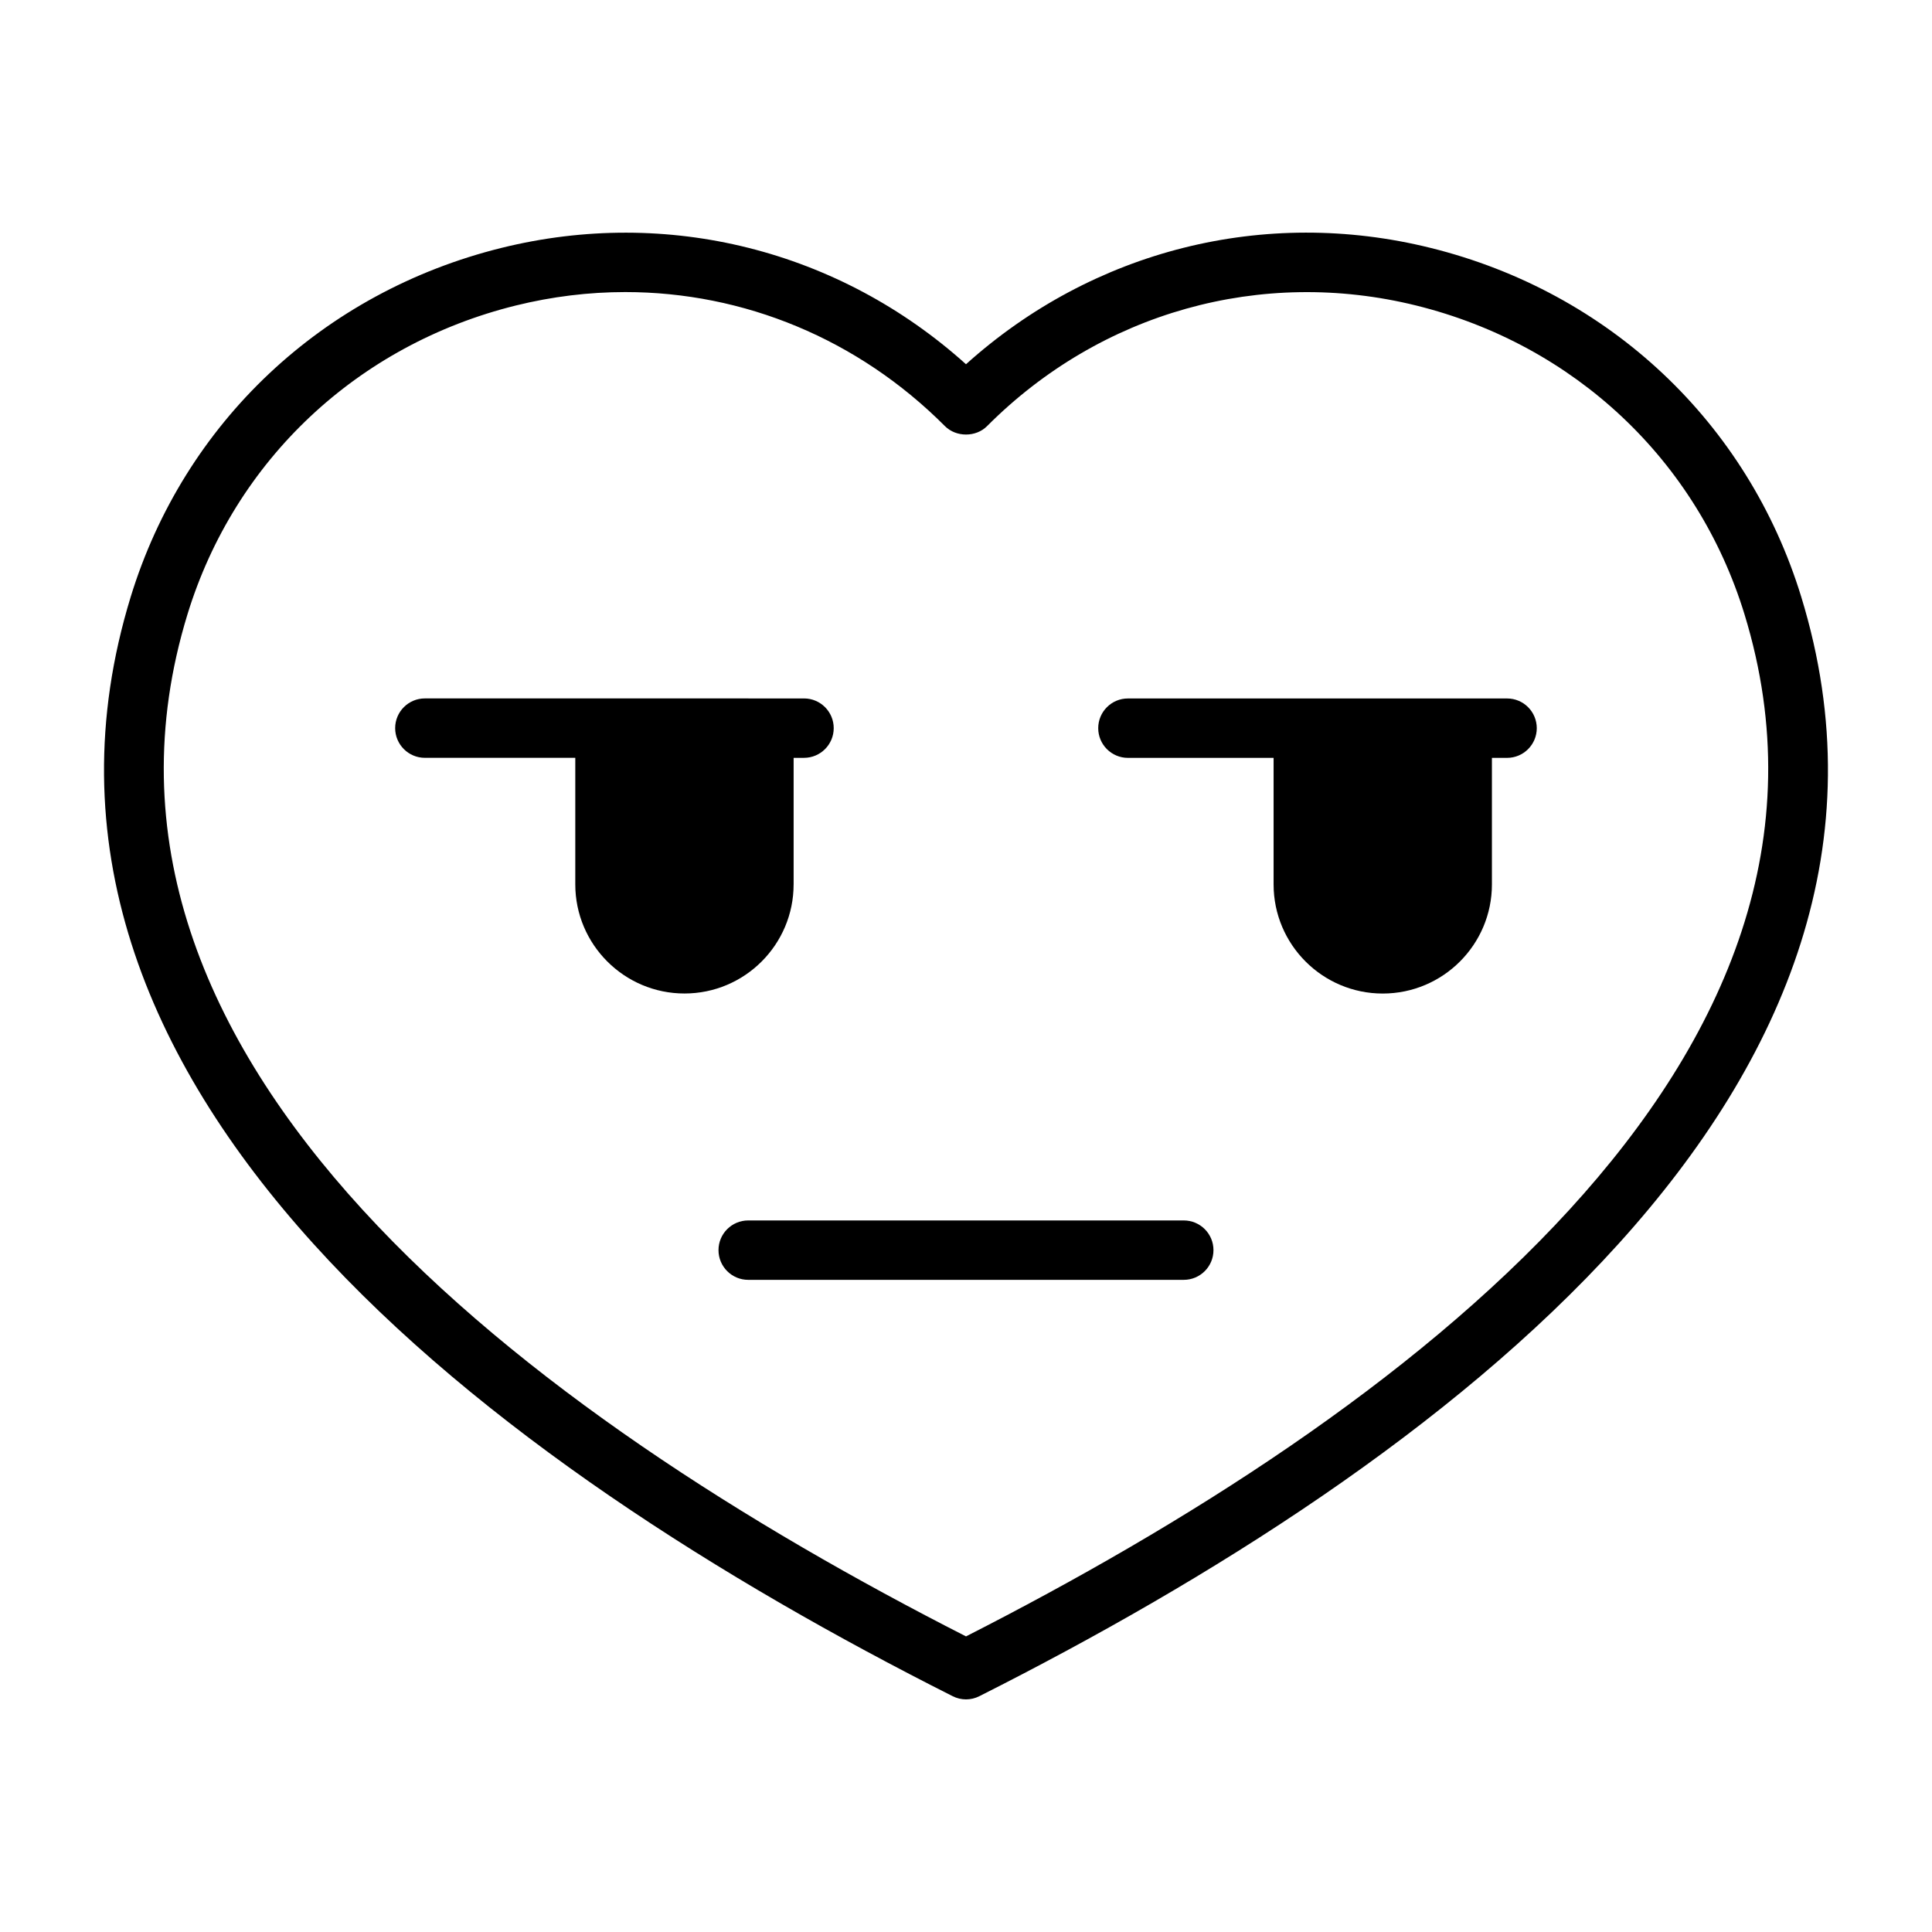
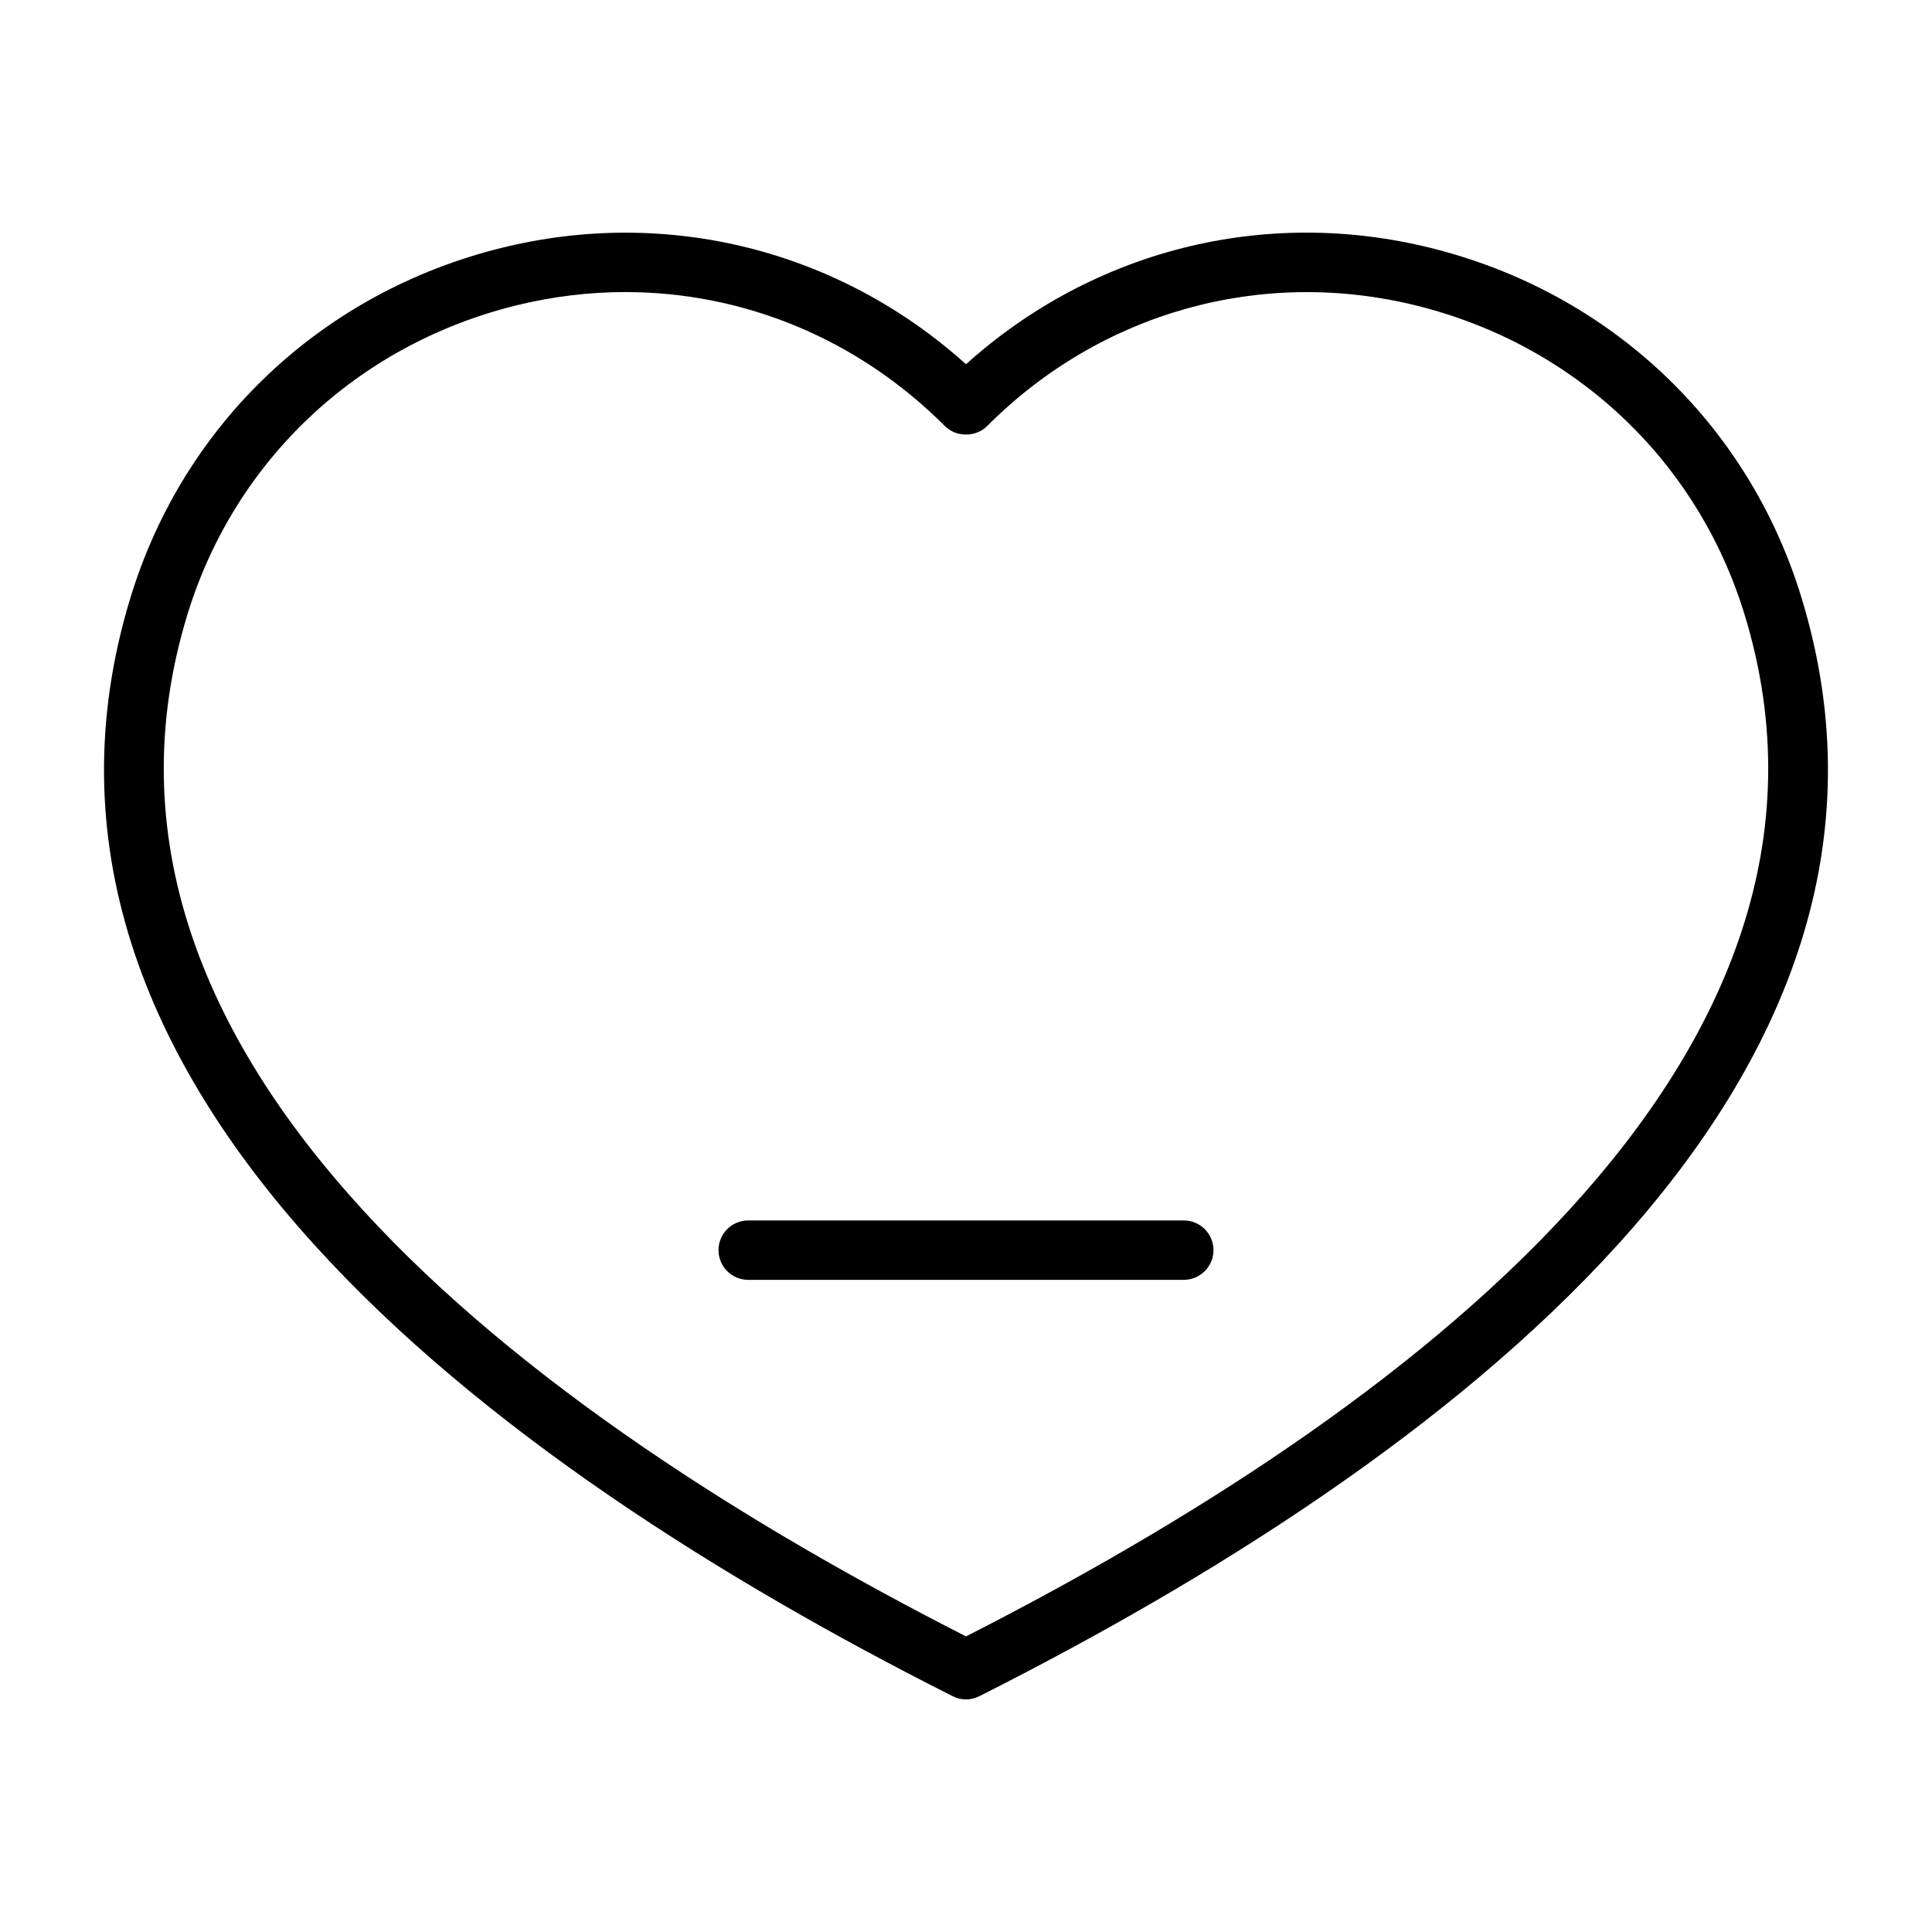
<svg xmlns="http://www.w3.org/2000/svg" fill="#000000" width="800px" height="800px" version="1.1" viewBox="144 144 512 512">
  <g>
    <path d="m457.71 467.43h-115.43c-4.344 0-7.871 3.527-7.871 7.871s3.527 7.871 7.871 7.871h115.43c4.344 0 7.871-3.527 7.871-7.871 0.004-4.344-3.523-7.871-7.871-7.871z" />
-     <path d="m543.39 329.1h-100.48c-4.344 0-7.871 3.527-7.871 7.871s3.527 7.871 7.871 7.871h38.605v33.535c0 15.949 12.973 28.922 28.922 28.922 15.965 0 28.938-12.973 28.938-28.922v-33.535h4.016c4.344 0 7.871-3.527 7.871-7.871-0.004-4.344-3.512-7.871-7.875-7.871z" />
    <path d="m523.13 209.7c-44.051-10.941-89.535 0.598-123.13 30.828-33.598-30.23-79.066-41.738-123.13-30.828-47.344 11.73-84.059 46.305-98.23 92.465-39.879 129.97 96.434 230.18 217.82 291.34 1.117 0.566 2.332 0.852 3.543 0.852s2.426-0.285 3.543-0.852c121.37-61.18 257.7-161.38 217.8-291.34-14.156-46.16-50.871-80.734-98.215-92.465zm-123.13 367.96c-115.06-58.586-242.59-152.61-206.31-270.88 12.531-40.824 45.043-71.414 86.953-81.805 9.684-2.394 19.414-3.574 29.062-3.574 31.395 0 61.684 12.422 84.719 35.535 2.961 2.961 8.203 2.961 11.148 0 30.117-30.211 72.676-42.133 113.78-31.961 41.91 10.391 74.422 40.98 86.953 81.805 36.277 118.25-91.234 212.29-206.3 270.88z" />
-     <path d="m354.32 378.37v-33.535h2.754c4.344 0 7.871-3.527 7.871-7.871s-3.527-7.871-7.871-7.871l-100.48-0.004c-4.344 0-7.871 3.527-7.871 7.871s3.527 7.871 7.871 7.871h39.863v33.535c0 15.949 12.988 28.922 28.938 28.922 15.949 0.004 28.922-12.953 28.922-28.918z" />
  </g>
</svg>